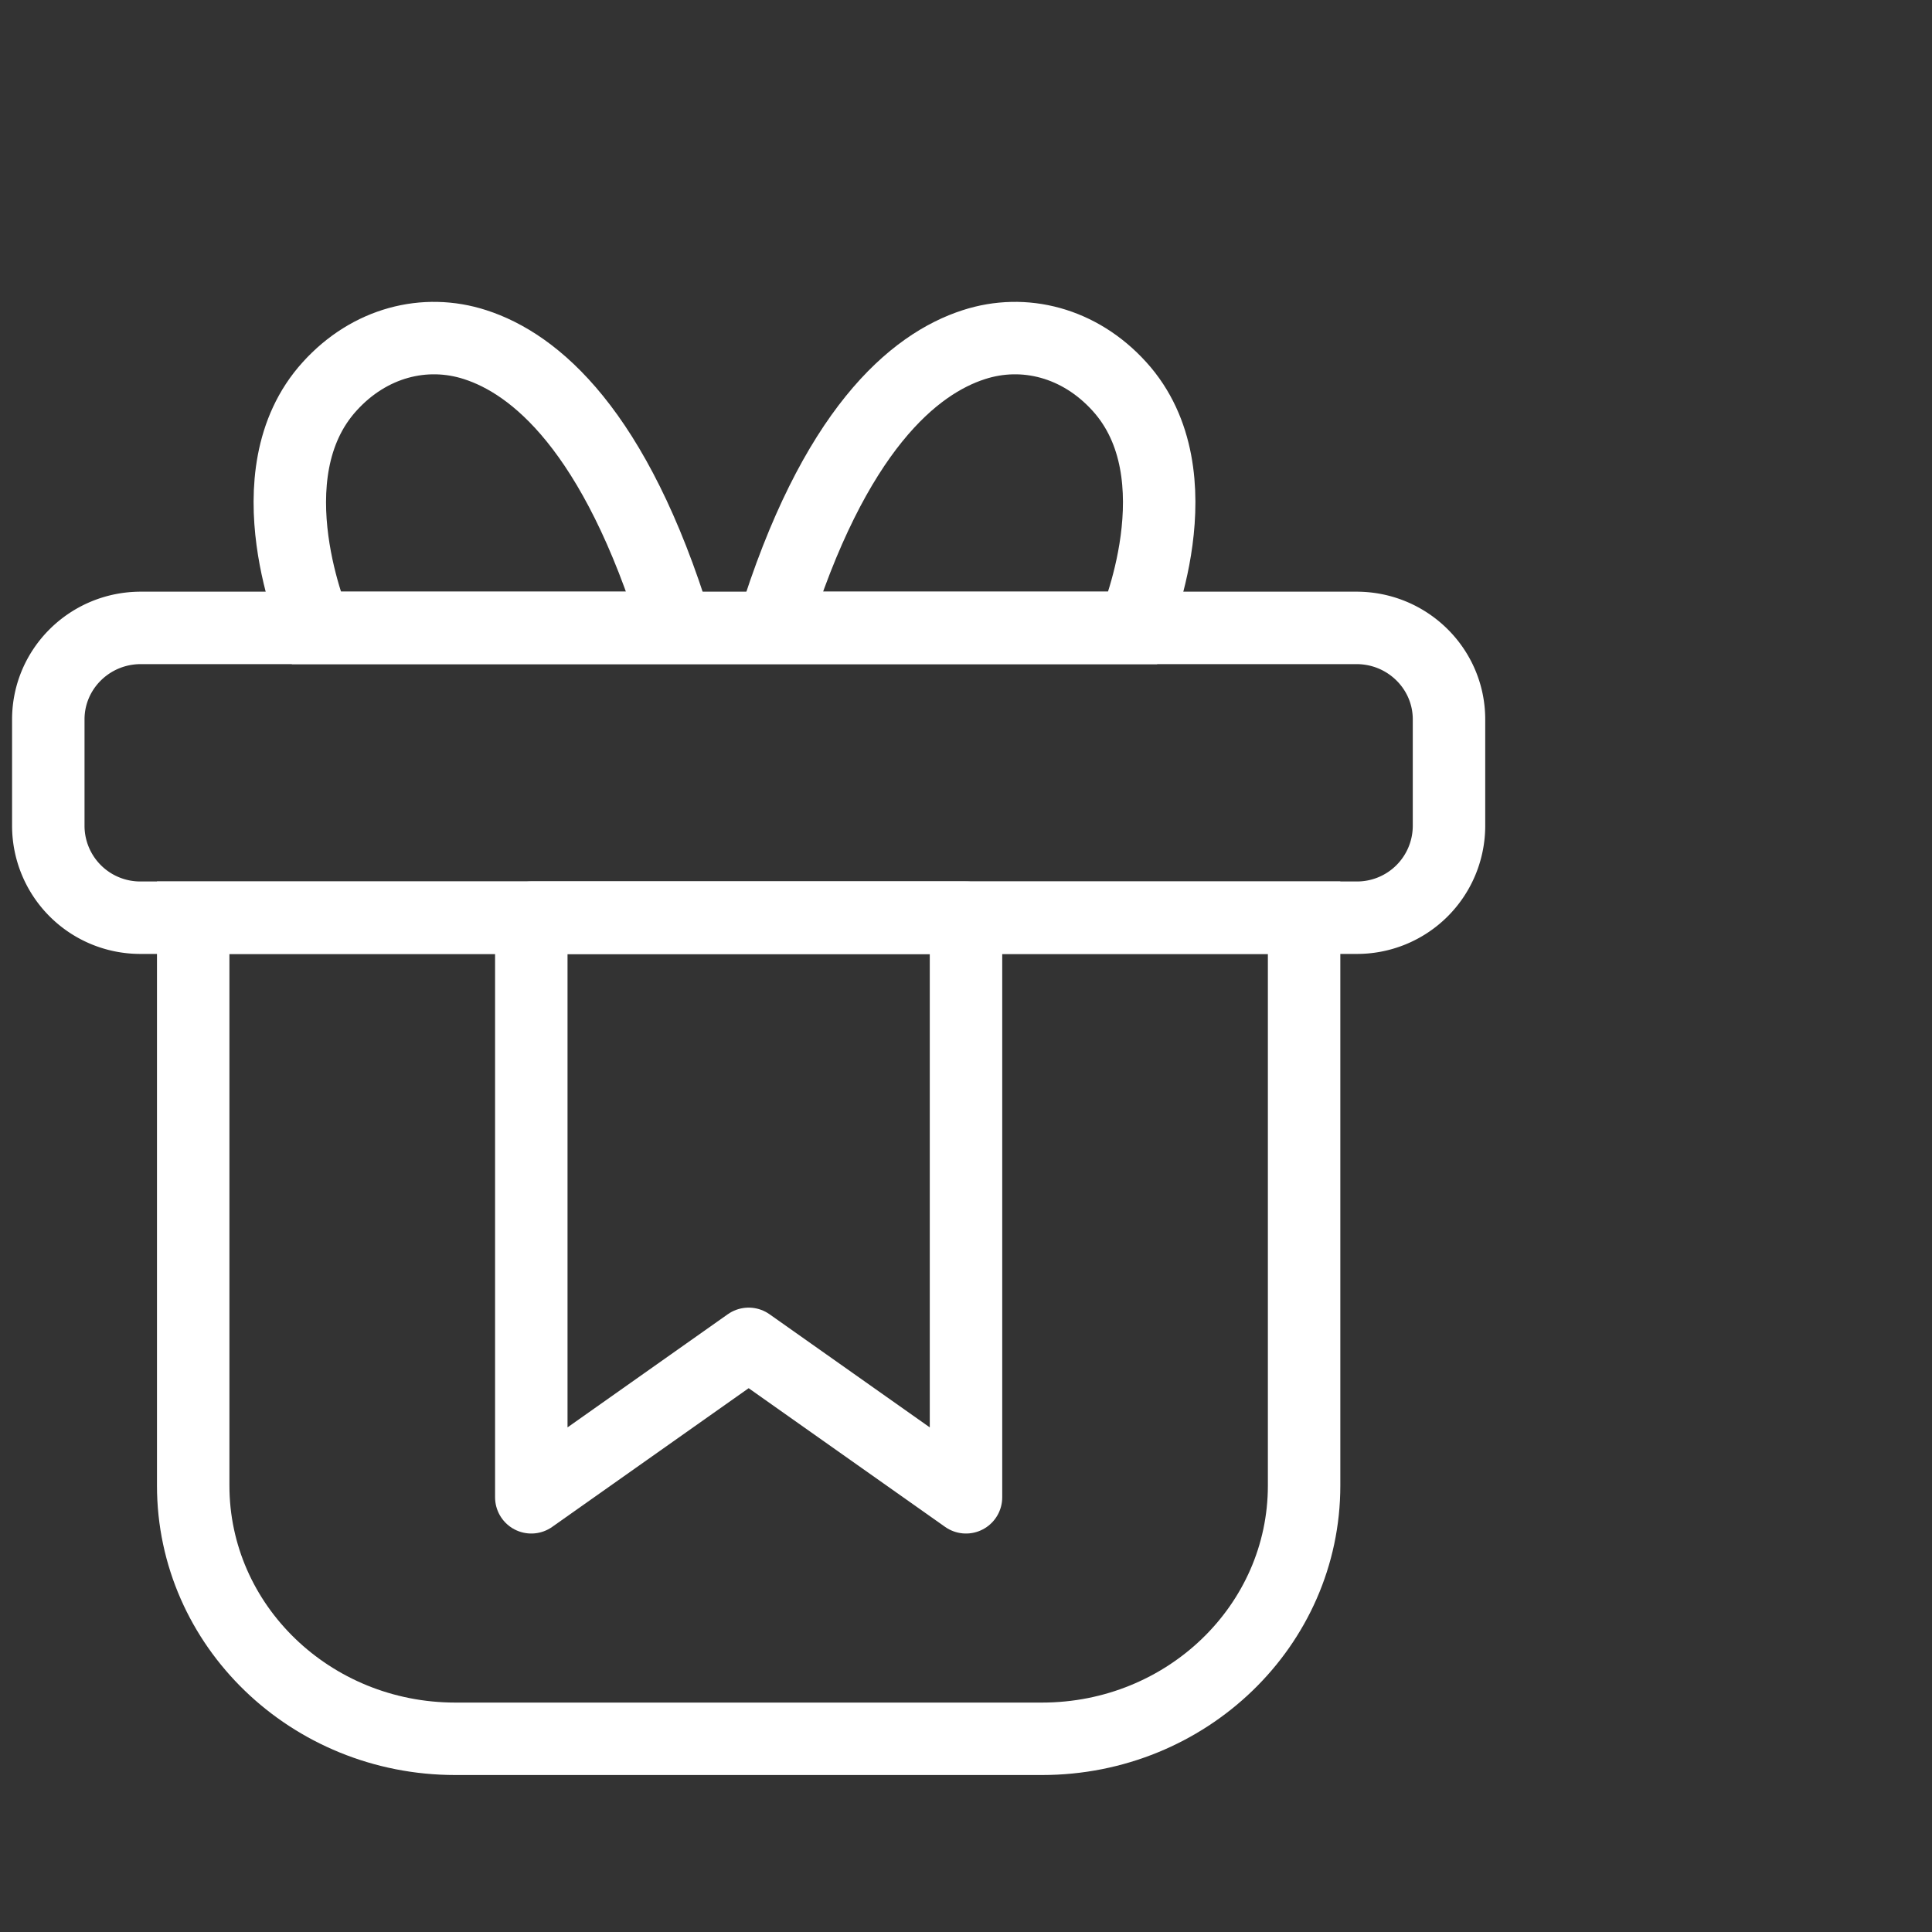
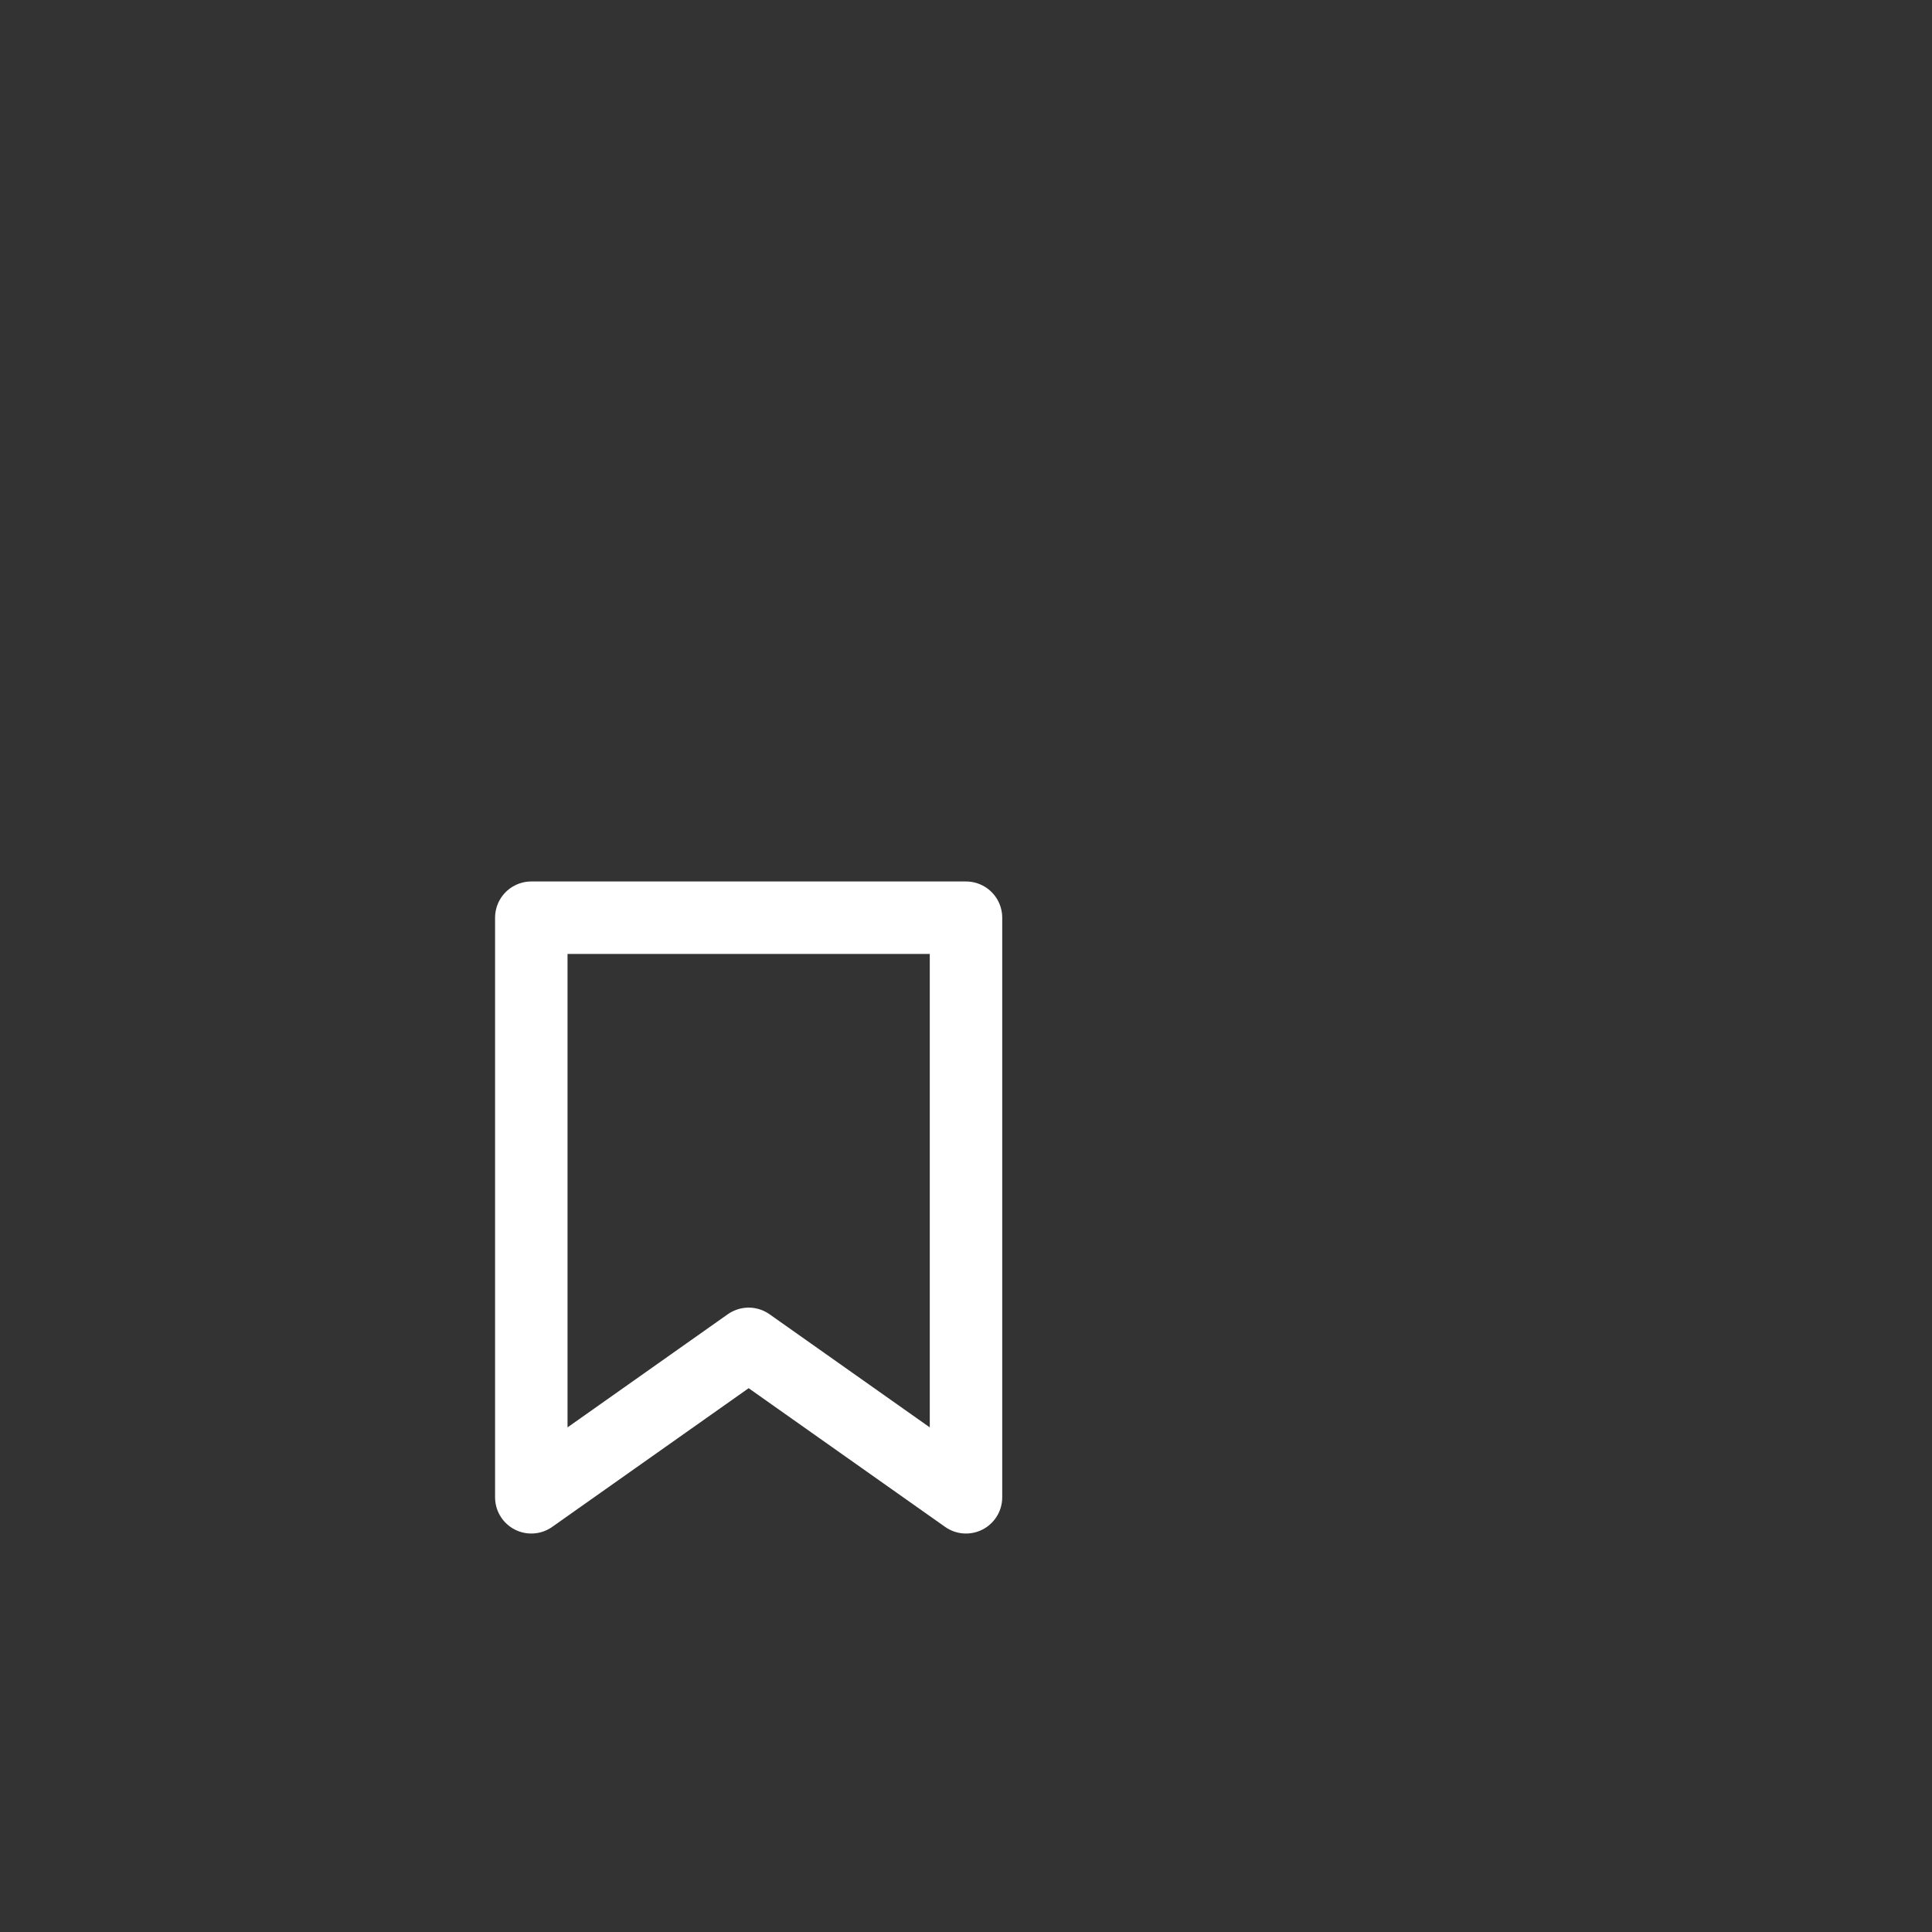
<svg xmlns="http://www.w3.org/2000/svg" id="gift-svg" viewBox="5 0 40 40">
  <rect x="5" y="0" width="40" height="40" fill="#333333" stroke="none" />
  <g fill="none" fill-rule="evenodd" stroke="#fff" stroke-width="1.5">
-     <path d="M33.085 19H7.915A1.904 1.904 0 0 1 6 17.108v-2.214C6 13.849 6.857 13 7.915 13h25.17c1.058 0 1.915.849 1.915 1.894v2.214A1.904 1.904 0 0 1 33.085 19z" />
-     <path d="M9 19v11.758C9 33.654 11.43 36 14.428 36h12.144C29.57 36 32 33.654 32 30.758V19H9z" />
    <path stroke-linejoin="round" d="M16 19v12l4.5-3.177L25 31V19z" />
-     <path d="M11.535 13s-1.378-3.165.29-5c.823-.91 1.973-1.202 3.014-.864C16.062 7.531 17.737 8.883 19 13h-7.465zM28.465 13s1.378-3.165-.29-5c-.825-.91-1.975-1.202-3.014-.864C23.936 7.531 22.263 8.883 21 13h7.465z" />
  </g>
</svg>